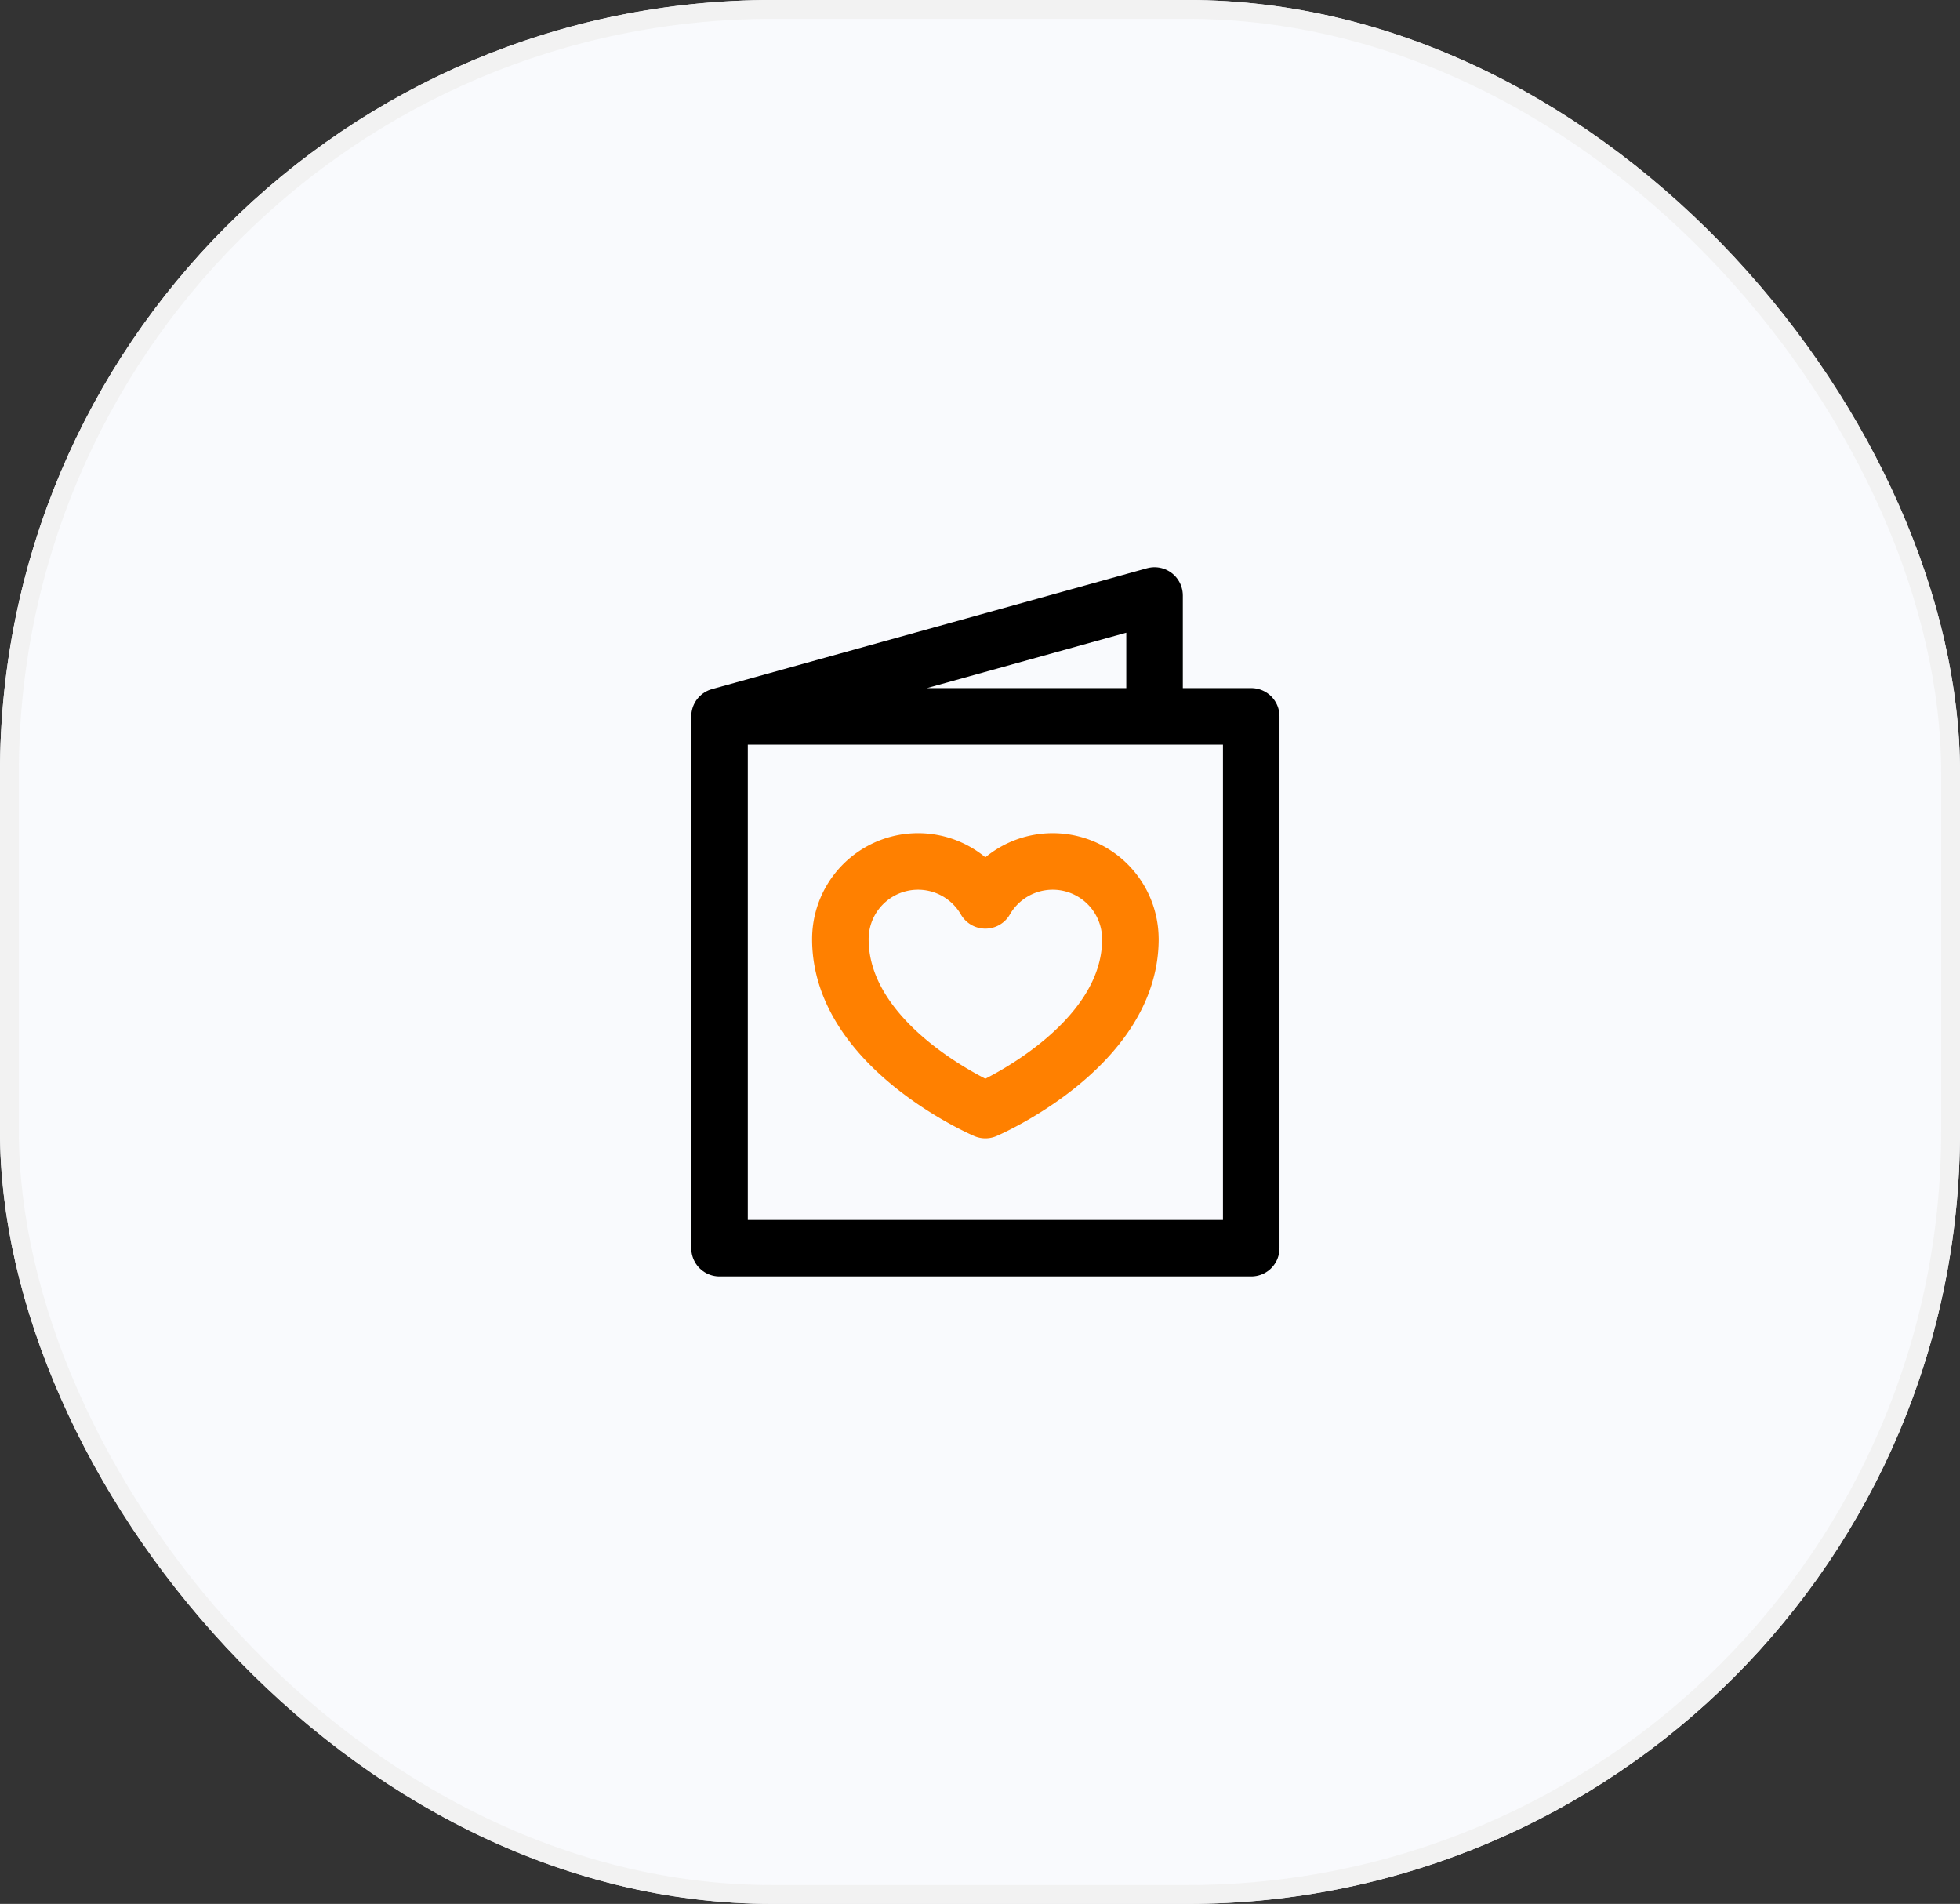
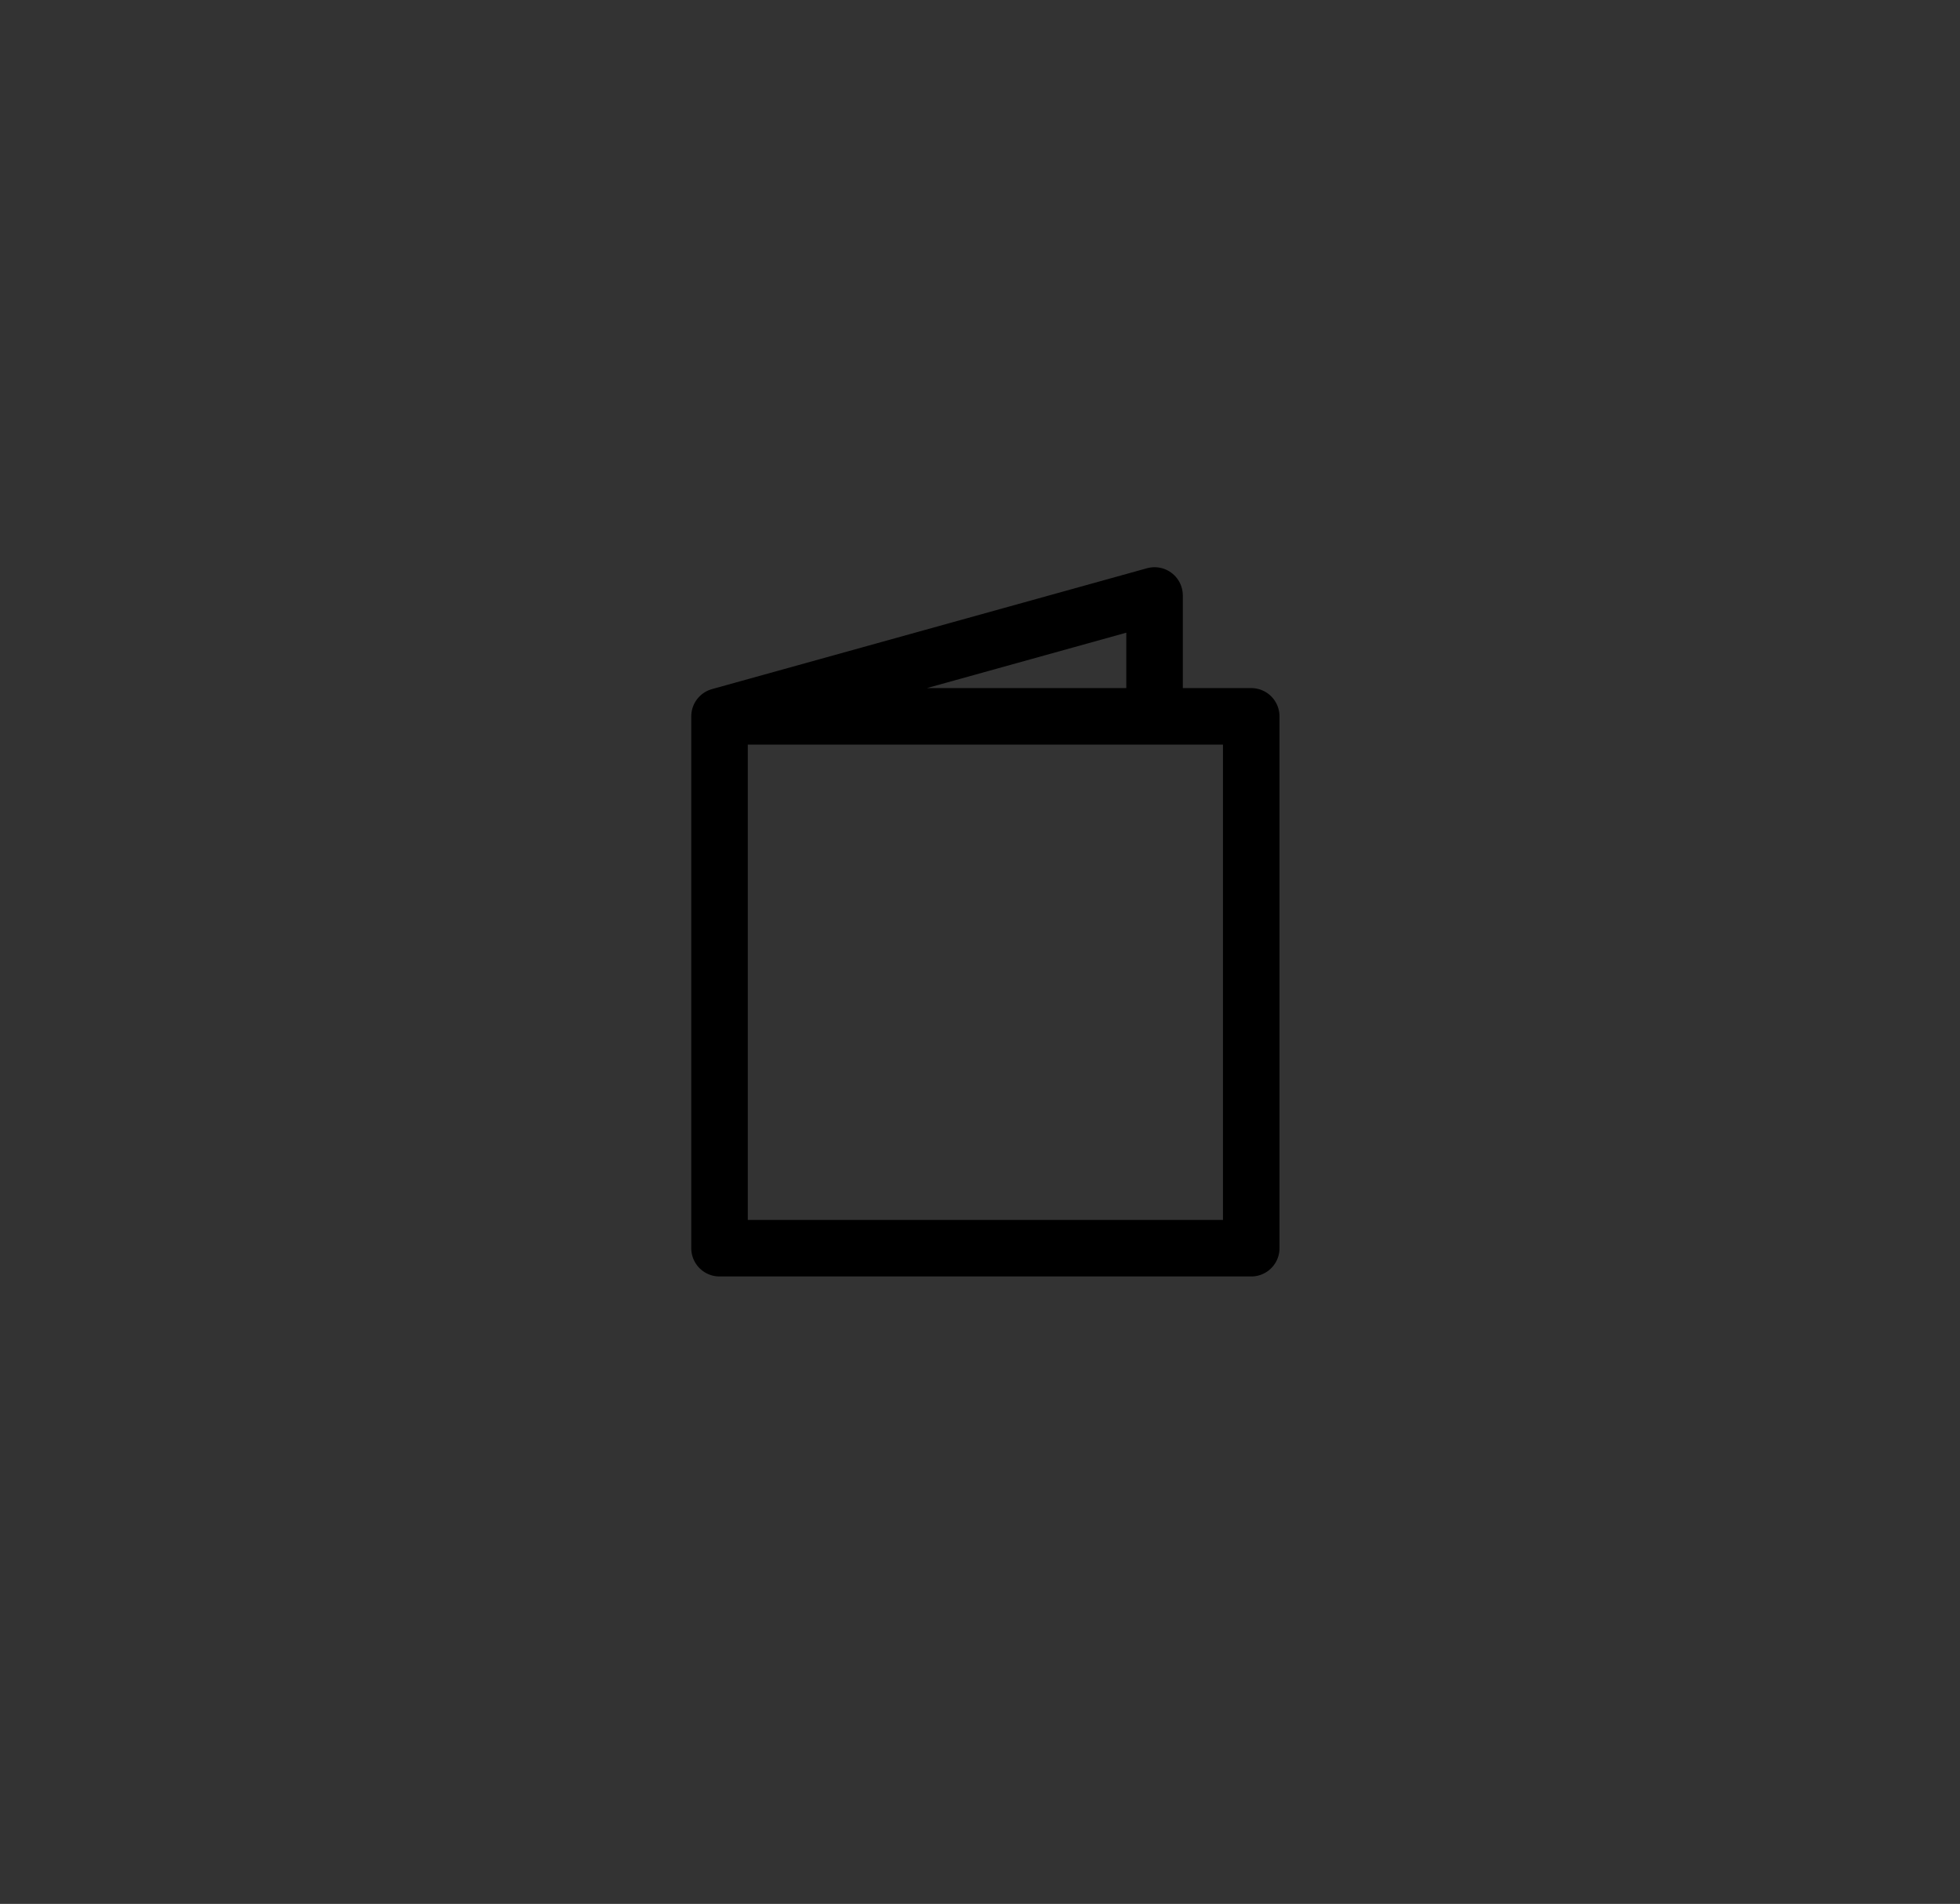
<svg xmlns="http://www.w3.org/2000/svg" width="104" height="101" viewBox="0 0 104 101">
  <rect x="0" y="0" width="104" height="101" fill="#333333" stroke="none" />
  <g id="그룹_51" data-name="그룹 51" transform="translate(-0.379)">
    <g id="사각형_34" data-name="사각형 34" transform="translate(0.379)" fill="#f9fafd" stroke="#f2f2f2" stroke-width="1">
-       <rect width="104" height="101" rx="41" stroke="none" />
-       <rect x="0.5" y="0.5" width="103" height="100" rx="40.5" fill="none" />
-     </g>
+       </g>
    <path id="패스_32" data-name="패스 32" d="M33.083,9.13V4L10,10.412V38.625H38.213V10.412H10" transform="translate(28.558 27.59)" fill="none" stroke="#000" stroke-linejoin="round" stroke-width="3" />
-     <path id="패스_33" data-name="패스 33" d="M35.389,30.122c0,5.771-7.695,9.069-7.695,9.069S20,35.893,20,30.122a4.122,4.122,0,0,1,7.694-2.056,4.122,4.122,0,0,1,7.694,2.056Z" transform="translate(24.97 19.697)" fill="none" stroke="#ff8000" stroke-linejoin="round" stroke-width="3" />
  </g>
</svg>